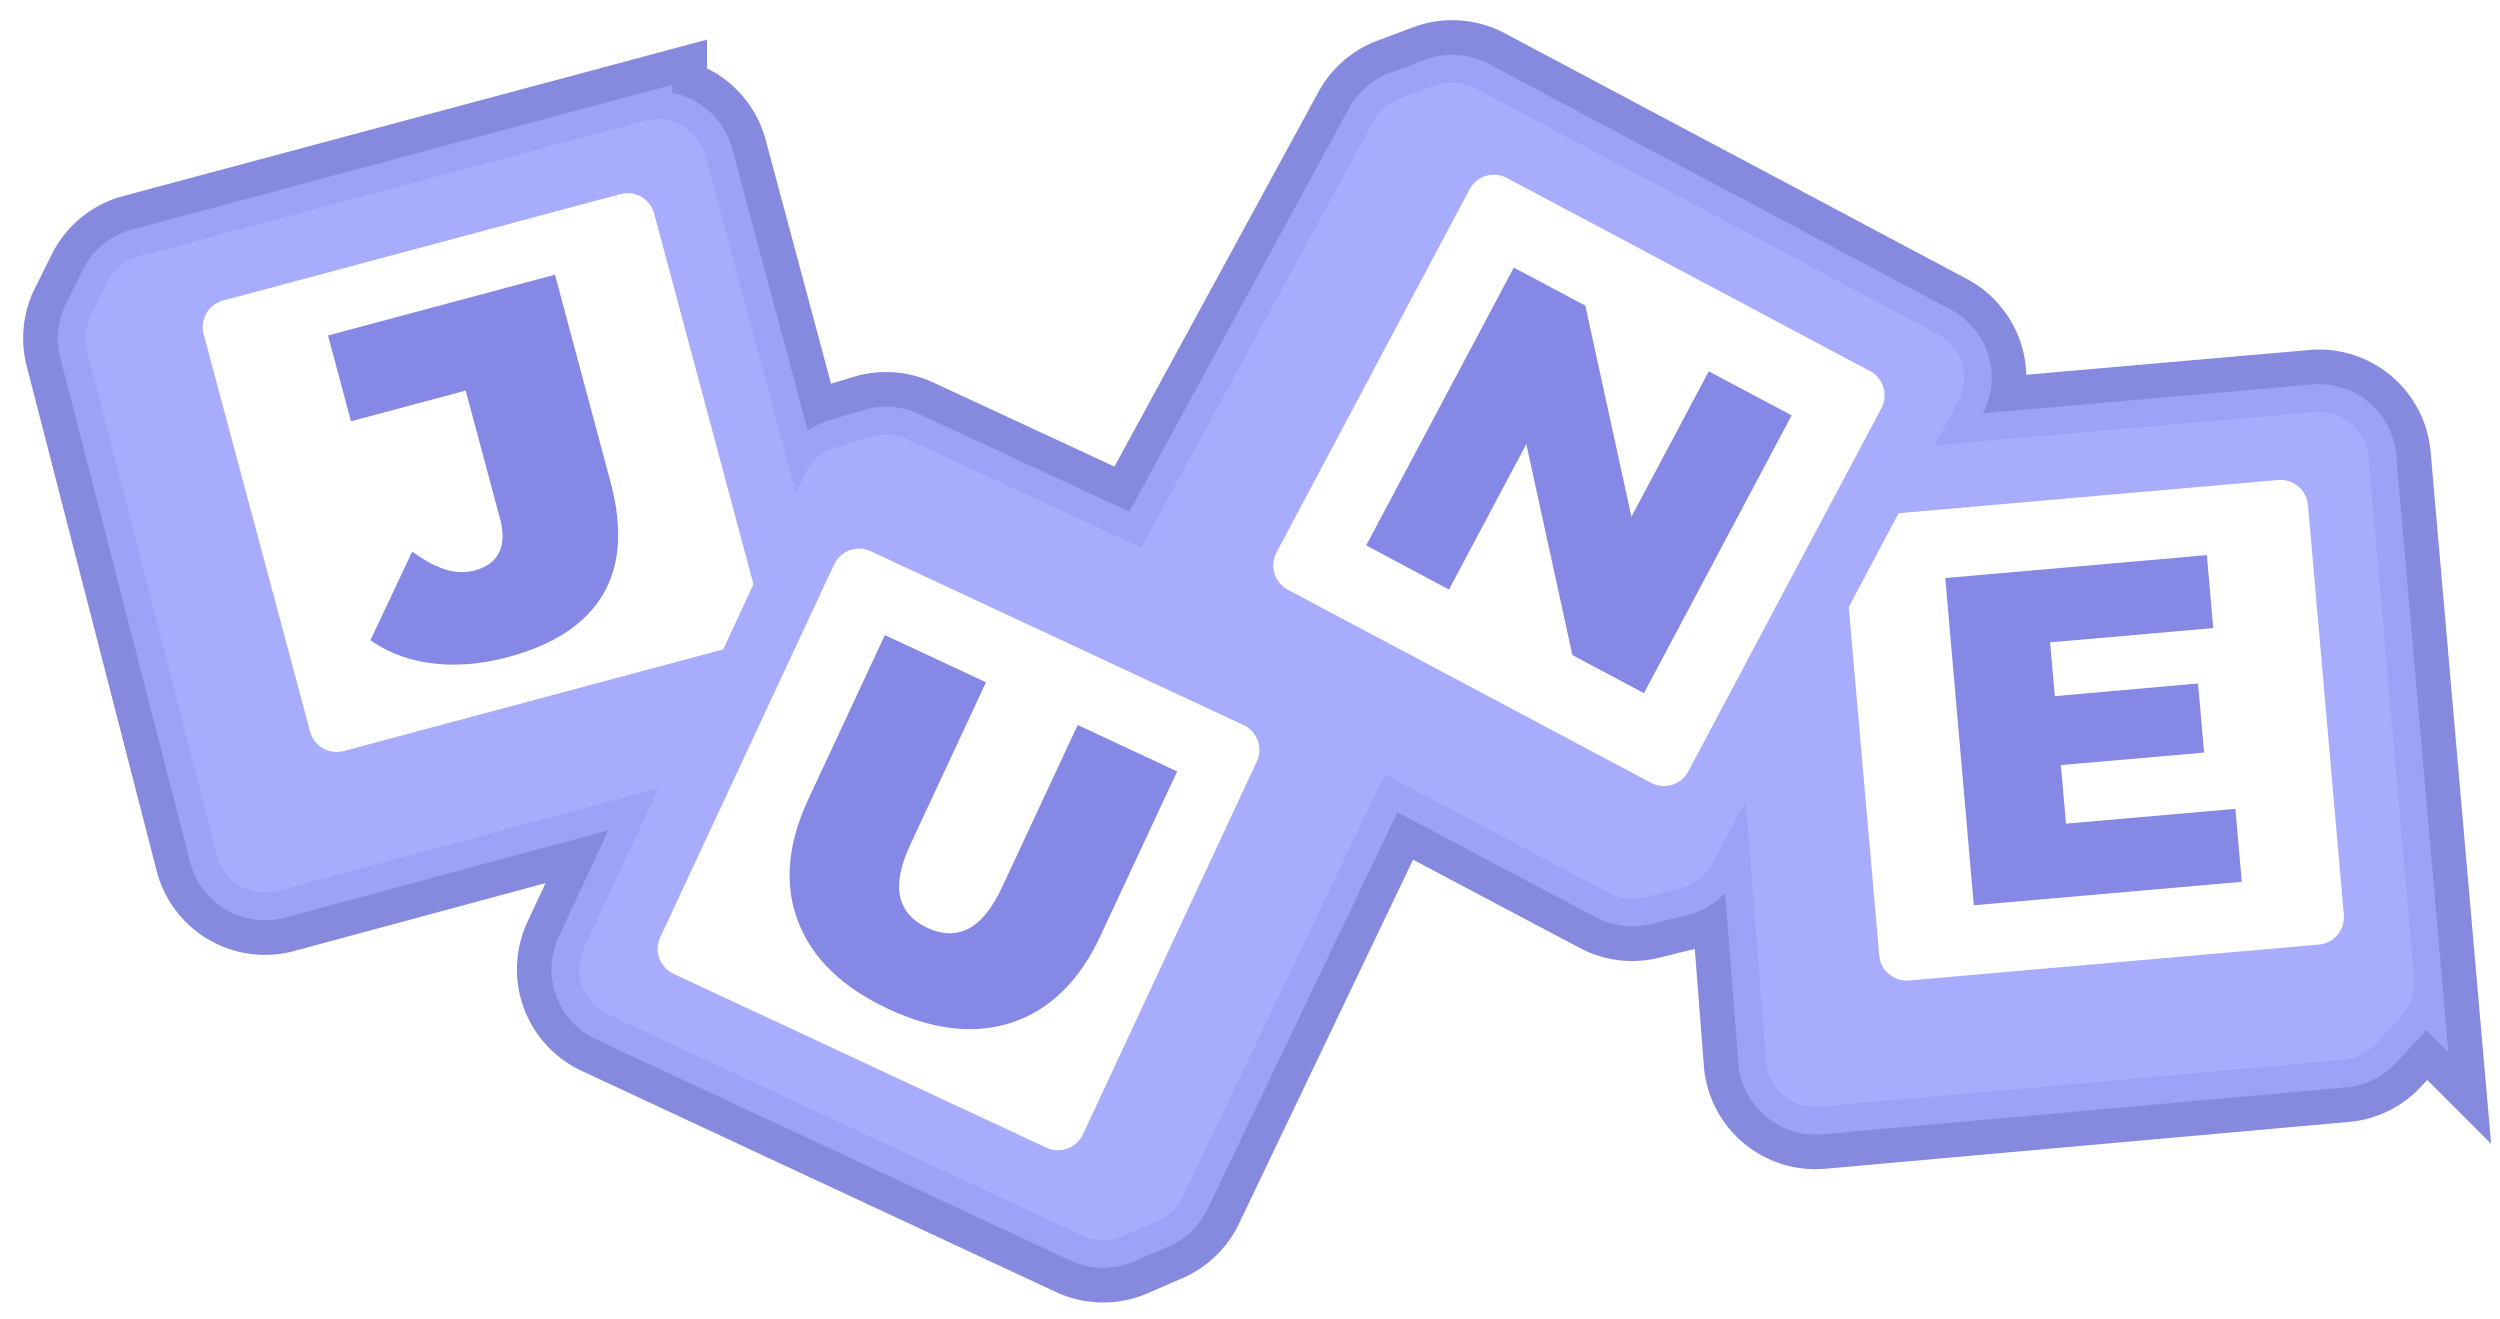
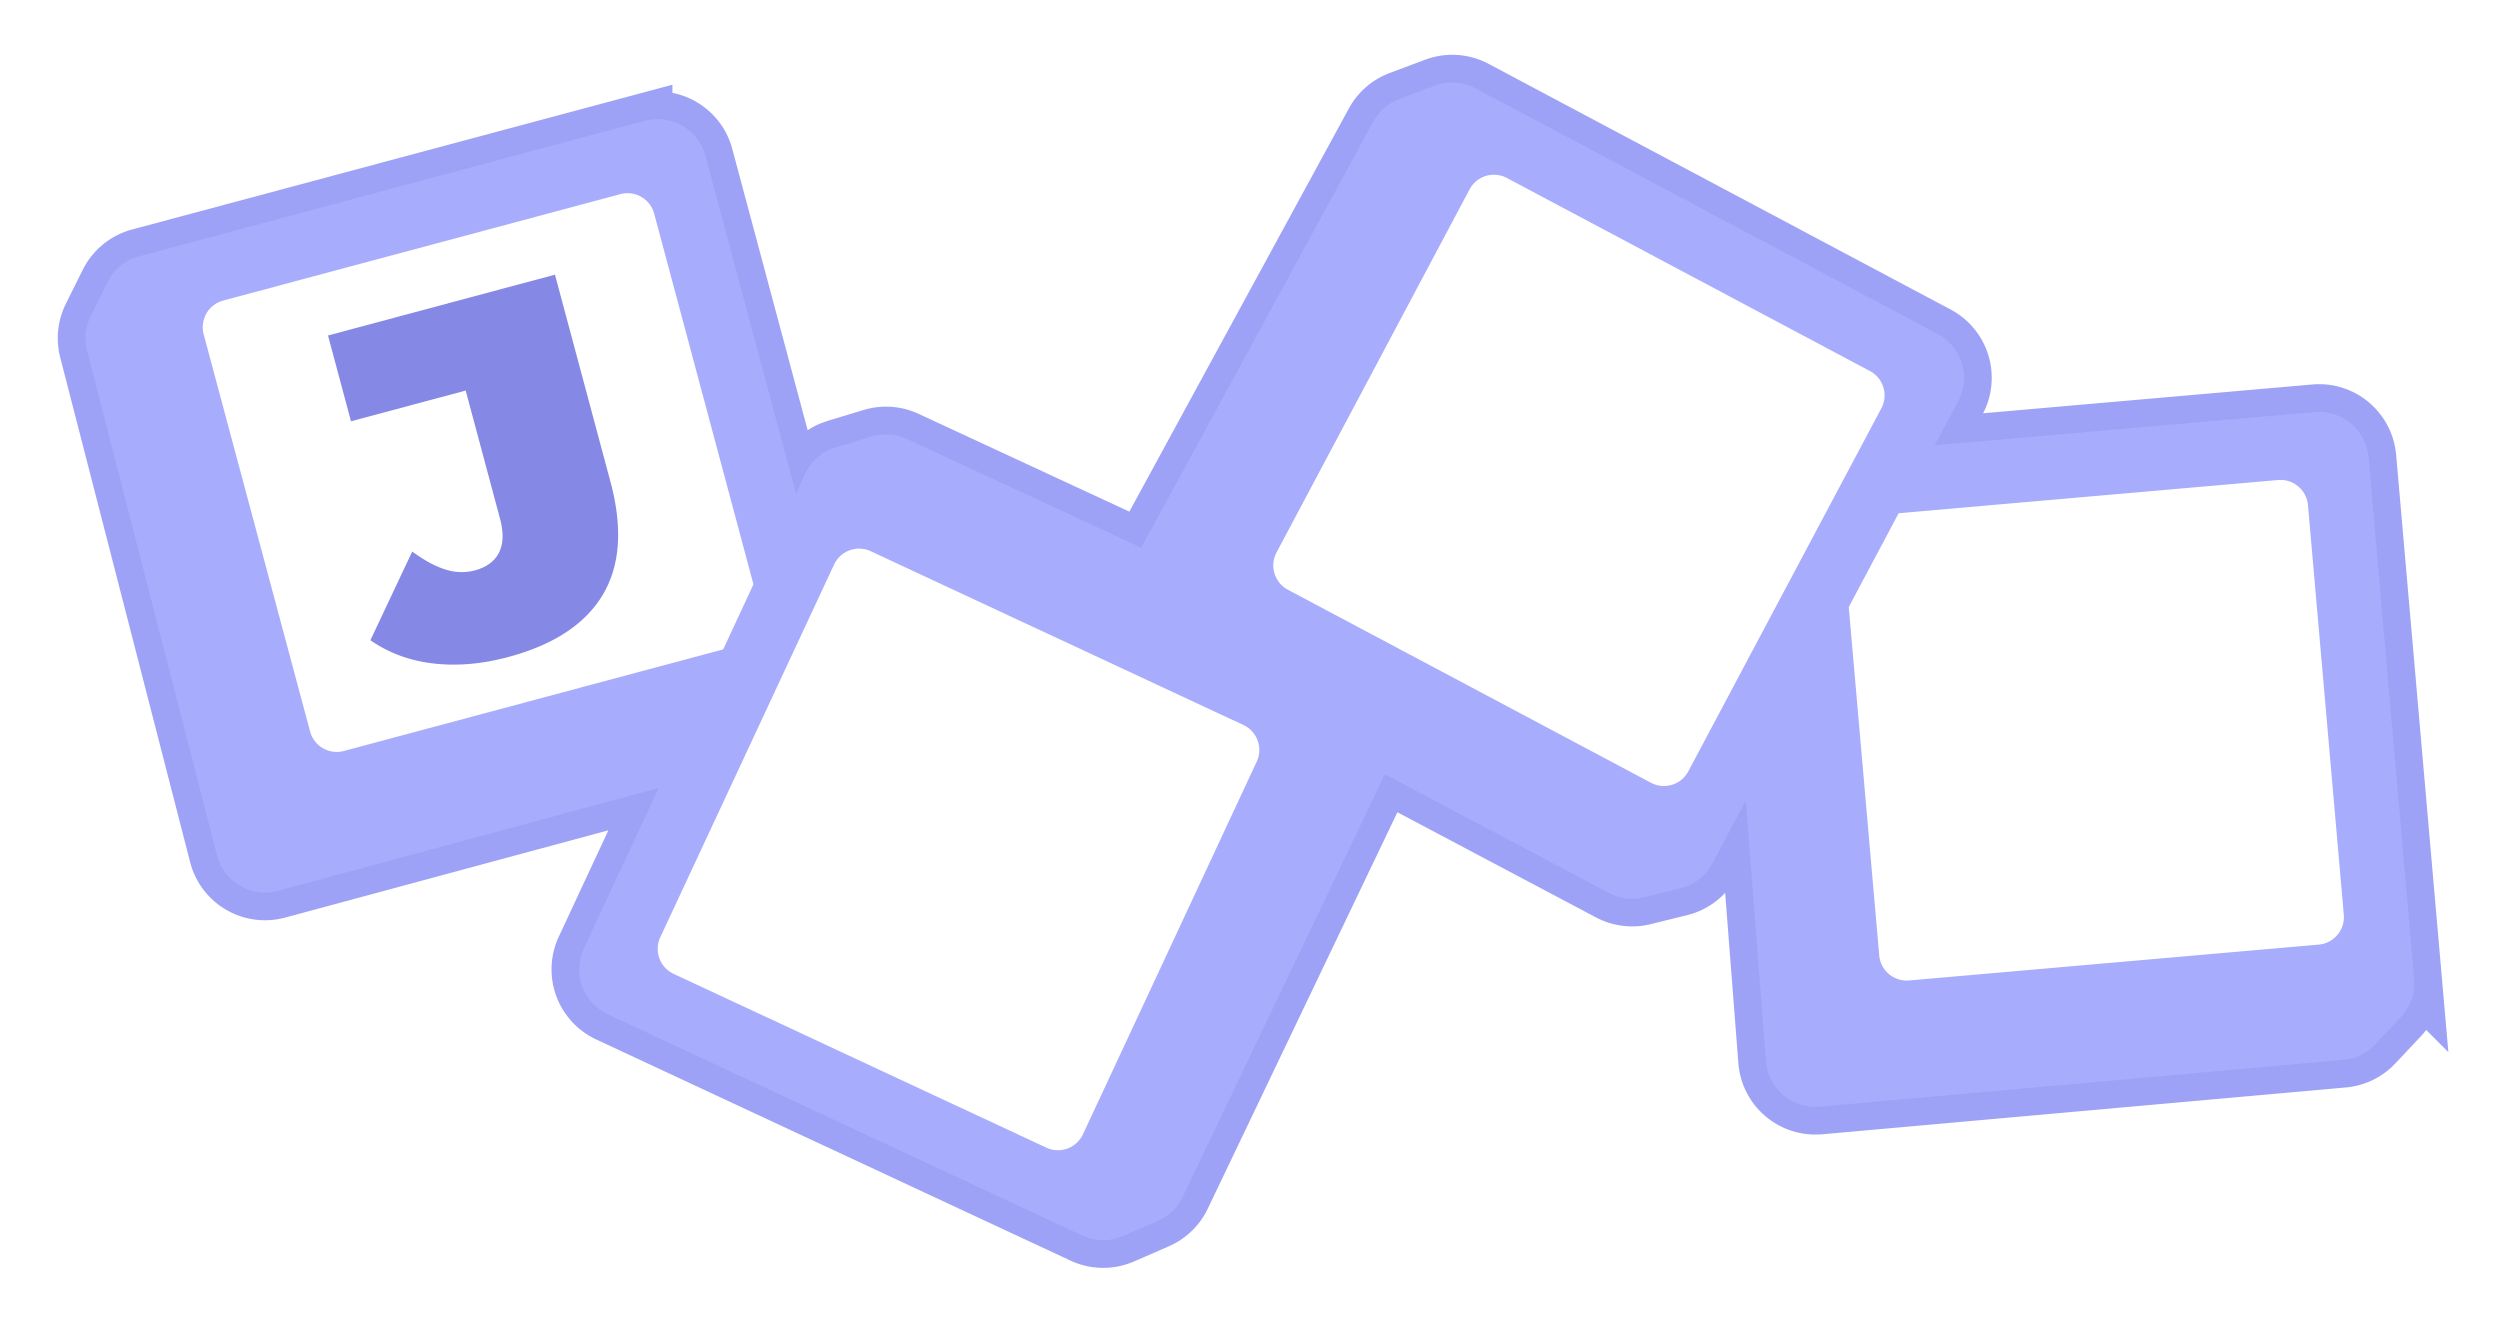
<svg xmlns="http://www.w3.org/2000/svg" width="91" height="48" viewBox="0 0 91 48">
  <g id="Logo-test" fill="none" fill-rule="evenodd" stroke="none" stroke-width="1">
    <g id="June-—-logo" transform="translate(-62 -64)">
      <g id="Logo---static-clean" transform="translate(65 67)">
-         <path id="Border-2" stroke="#858ADF" stroke-width="4.536" d="M49.231.117a1.806 1.806 0 0 1 1.48.097l16.822 8.944a1.806 1.806 0 0 1 .747 2.442l-.856 1.609 13.834-1.21a1.806 1.806 0 0 1 1.937 1.494l.02.147 1.66 18.986a1.806 1.806 0 0 1-.481 1.393l-.935.996a1.806 1.806 0 0 1-1.156.564l-19.06 1.705-.021.001a1.806 1.806 0 0 1-1.94-1.66l-.736-9.48-1.213 2.283a1.806 1.806 0 0 1-1 .857l-.163.048-1.326.327c-.43.107-.885.05-1.277-.157l-7.986-4.228-.172-.091-7.358 15.382a1.806 1.806 0 0 1-.763.805l-.146.071-1.265.55c-.475.207-1.015.2-1.484-.019l-17.266-8.051a1.806 1.806 0 0 1-.874-2.4l2.721-5.837-13.857 3.742a1.806 1.806 0 0 1-2.214-1.273l-.005-.02L.168 9.759a1.806 1.806 0 0 1 .133-1.256l.615-1.235c.231-.463.65-.805 1.15-.94l18.402-4.93a1.806 1.806 0 0 1 2.211 1.277l3.294 12.29.334-.716a1.81 1.81 0 0 1 .953-.908l.16-.057 1.308-.396a1.806 1.806 0 0 1 1.284.09l8.529 3.958 8.444-15.508c.182-.334.464-.6.804-.764L47.94.6z" />
        <path id="Border-1" stroke="#9DA2F6" stroke-width="2.016" d="M49.231.117a1.806 1.806 0 0 1 1.48.097l16.822 8.944a1.806 1.806 0 0 1 .747 2.442l-.856 1.609 13.834-1.21a1.806 1.806 0 0 1 1.937 1.494l.02.147 1.66 18.986a1.806 1.806 0 0 1-.481 1.393l-.935.996a1.806 1.806 0 0 1-1.156.564l-19.06 1.705-.021.001a1.806 1.806 0 0 1-1.94-1.66l-.736-9.48-1.213 2.283a1.806 1.806 0 0 1-1 .857l-.163.048-1.326.327c-.43.107-.885.05-1.277-.157l-7.986-4.228-.172-.091-7.358 15.382a1.806 1.806 0 0 1-.763.805l-.146.071-1.265.55c-.475.207-1.015.2-1.484-.019l-17.266-8.051a1.806 1.806 0 0 1-.874-2.4l2.721-5.837-13.857 3.742a1.806 1.806 0 0 1-2.214-1.273l-.005-.02L.168 9.759a1.806 1.806 0 0 1 .133-1.256l.615-1.235c.231-.463.65-.805 1.15-.94l18.402-4.93a1.806 1.806 0 0 1 2.211 1.277l3.294 12.29.334-.716a1.81 1.81 0 0 1 .953-.908l.16-.057 1.308-.396a1.806 1.806 0 0 1 1.284.09l8.529 3.958 8.444-15.508c.182-.334.464-.6.804-.764L47.94.6z" />
        <path id="Combined-Shape" fill="#A7ACFC" d="m50.557.14.155.074 16.821 8.944a1.806 1.806 0 0 1 .814 2.302l-.067.14-.856 1.609 13.834-1.21a1.806 1.806 0 0 1 1.937 1.494l.02.147 1.66 18.986c.04.455-.094.905-.37 1.263l-.111.13-.935.996a1.806 1.806 0 0 1-.992.541l-.164.023-19.06 1.705-.021.001a1.806 1.806 0 0 1-1.923-1.513l-.017-.148-.736-9.48-1.213 2.284a1.806 1.806 0 0 1-1 .857l-.163.048-1.326.327a1.806 1.806 0 0 1-1.127-.086l-.15-.071-7.986-4.228-.172-.091-7.358 15.382a1.806 1.806 0 0 1-.763.805l-.146.071-1.265.55a1.806 1.806 0 0 1-1.325.047l-.159-.066-17.266-8.051a1.806 1.806 0 0 1-.934-2.256l.06-.144 2.721-5.837-13.857 3.742a1.806 1.806 0 0 1-2.214-1.273l-.005-.02L.168 9.759a1.806 1.806 0 0 1 .133-1.256l.615-1.235c.231-.463.65-.805 1.15-.94l18.402-4.93a1.806 1.806 0 0 1 2.211 1.277l3.294 12.29.334-.716a1.81 1.81 0 0 1 .953-.908l.16-.057 1.308-.396a1.806 1.806 0 0 1 1.13.028l.154.062 8.529 3.958 8.444-15.508c.182-.334.464-.6.804-.764L47.94.6l1.29-.483a1.807 1.807 0 0 1 1.326.024zM28.695 17.064a1.005 1.005 0 0 0-1.335.486l-6.325 13.564c-.235.503-.017 1.1.486 1.335l13.564 6.325c.503.235 1.1.017 1.335-.486l6.325-13.564c.234-.503.017-1.1-.486-1.335zm51.344-2.594-.118.003-13.81 1.208-1.817 3.415 1.11 12.68c.047.552.535.961 1.087.913l14.91-1.305c.553-.048.961-.535.913-1.088l-1.304-14.91a1.005 1.005 0 0 0-1.089-.913zM50.492 3.894l-7.026 13.214c-.26.49-.075 1.099.415 1.36l13.215 7.025c.49.26 1.098.075 1.358-.415l7.027-13.215c.26-.49.074-1.098-.416-1.358L51.851 3.478a1.005 1.005 0 0 0-1.359.416zm-29.68.882a1.005 1.005 0 0 0-1.23-.71L5.124 7.94a1.005 1.005 0 0 0-.71 1.23l3.873 14.456c.143.536.694.854 1.23.71l13.808-3.699 1.101-2.367z" />
-         <path id="E" fill="#8588E5" d="m67.808 18.04 9.522-.834.231 2.656-5.938.519.172 1.958 5.212-.461.223 2.516-5.214.455.186 2.132 6.167-.54.232 2.657-9.754.853z" />
        <path id="J" fill="#8588E5" d="M13.805 21.065c1.719 0 3.023-.433 3.913-1.298.89-.866 1.335-2.165 1.335-3.896V8.062H10.5v3.233h4.322v4.83c0 .521-.118.914-.354 1.18-.236.267-.578.4-1.026.4a1.89 1.89 0 0 1-1.017-.308c-.327-.206-.66-.521-.999-.945L9.12 19.176c.52.618 1.183 1.087 1.988 1.408.805.32 1.704.481 2.697.481z" transform="rotate(-15 14.086 14.564)" />
-         <path id="U" fill="#8588E5" d="M31.933 34.303c1.847 0 3.287-.497 4.32-1.492 1.033-.995 1.55-2.39 1.55-4.185v-6.603h-3.994v6.483c0 .88-.158 1.52-.473 1.92-.316.401-.772.601-1.369.601-.596 0-1.052-.2-1.368-.6-.316-.4-.473-1.04-.473-1.921v-6.483h-4.062v6.603c0 1.795.516 3.19 1.549 4.185 1.032.995 2.472 1.492 4.32 1.492z" transform="rotate(25 31.933 28.163)" />
-         <path id="N" fill="#8588E5" d="m46.729 16.853 3.014 1.606 2.815-5.295 1.677 7.682 2.604 1.386 5.377-10.113-3.017-1.603-2.815 5.294-1.678-7.685-2.604-1.384z" />
      </g>
    </g>
  </g>
</svg>